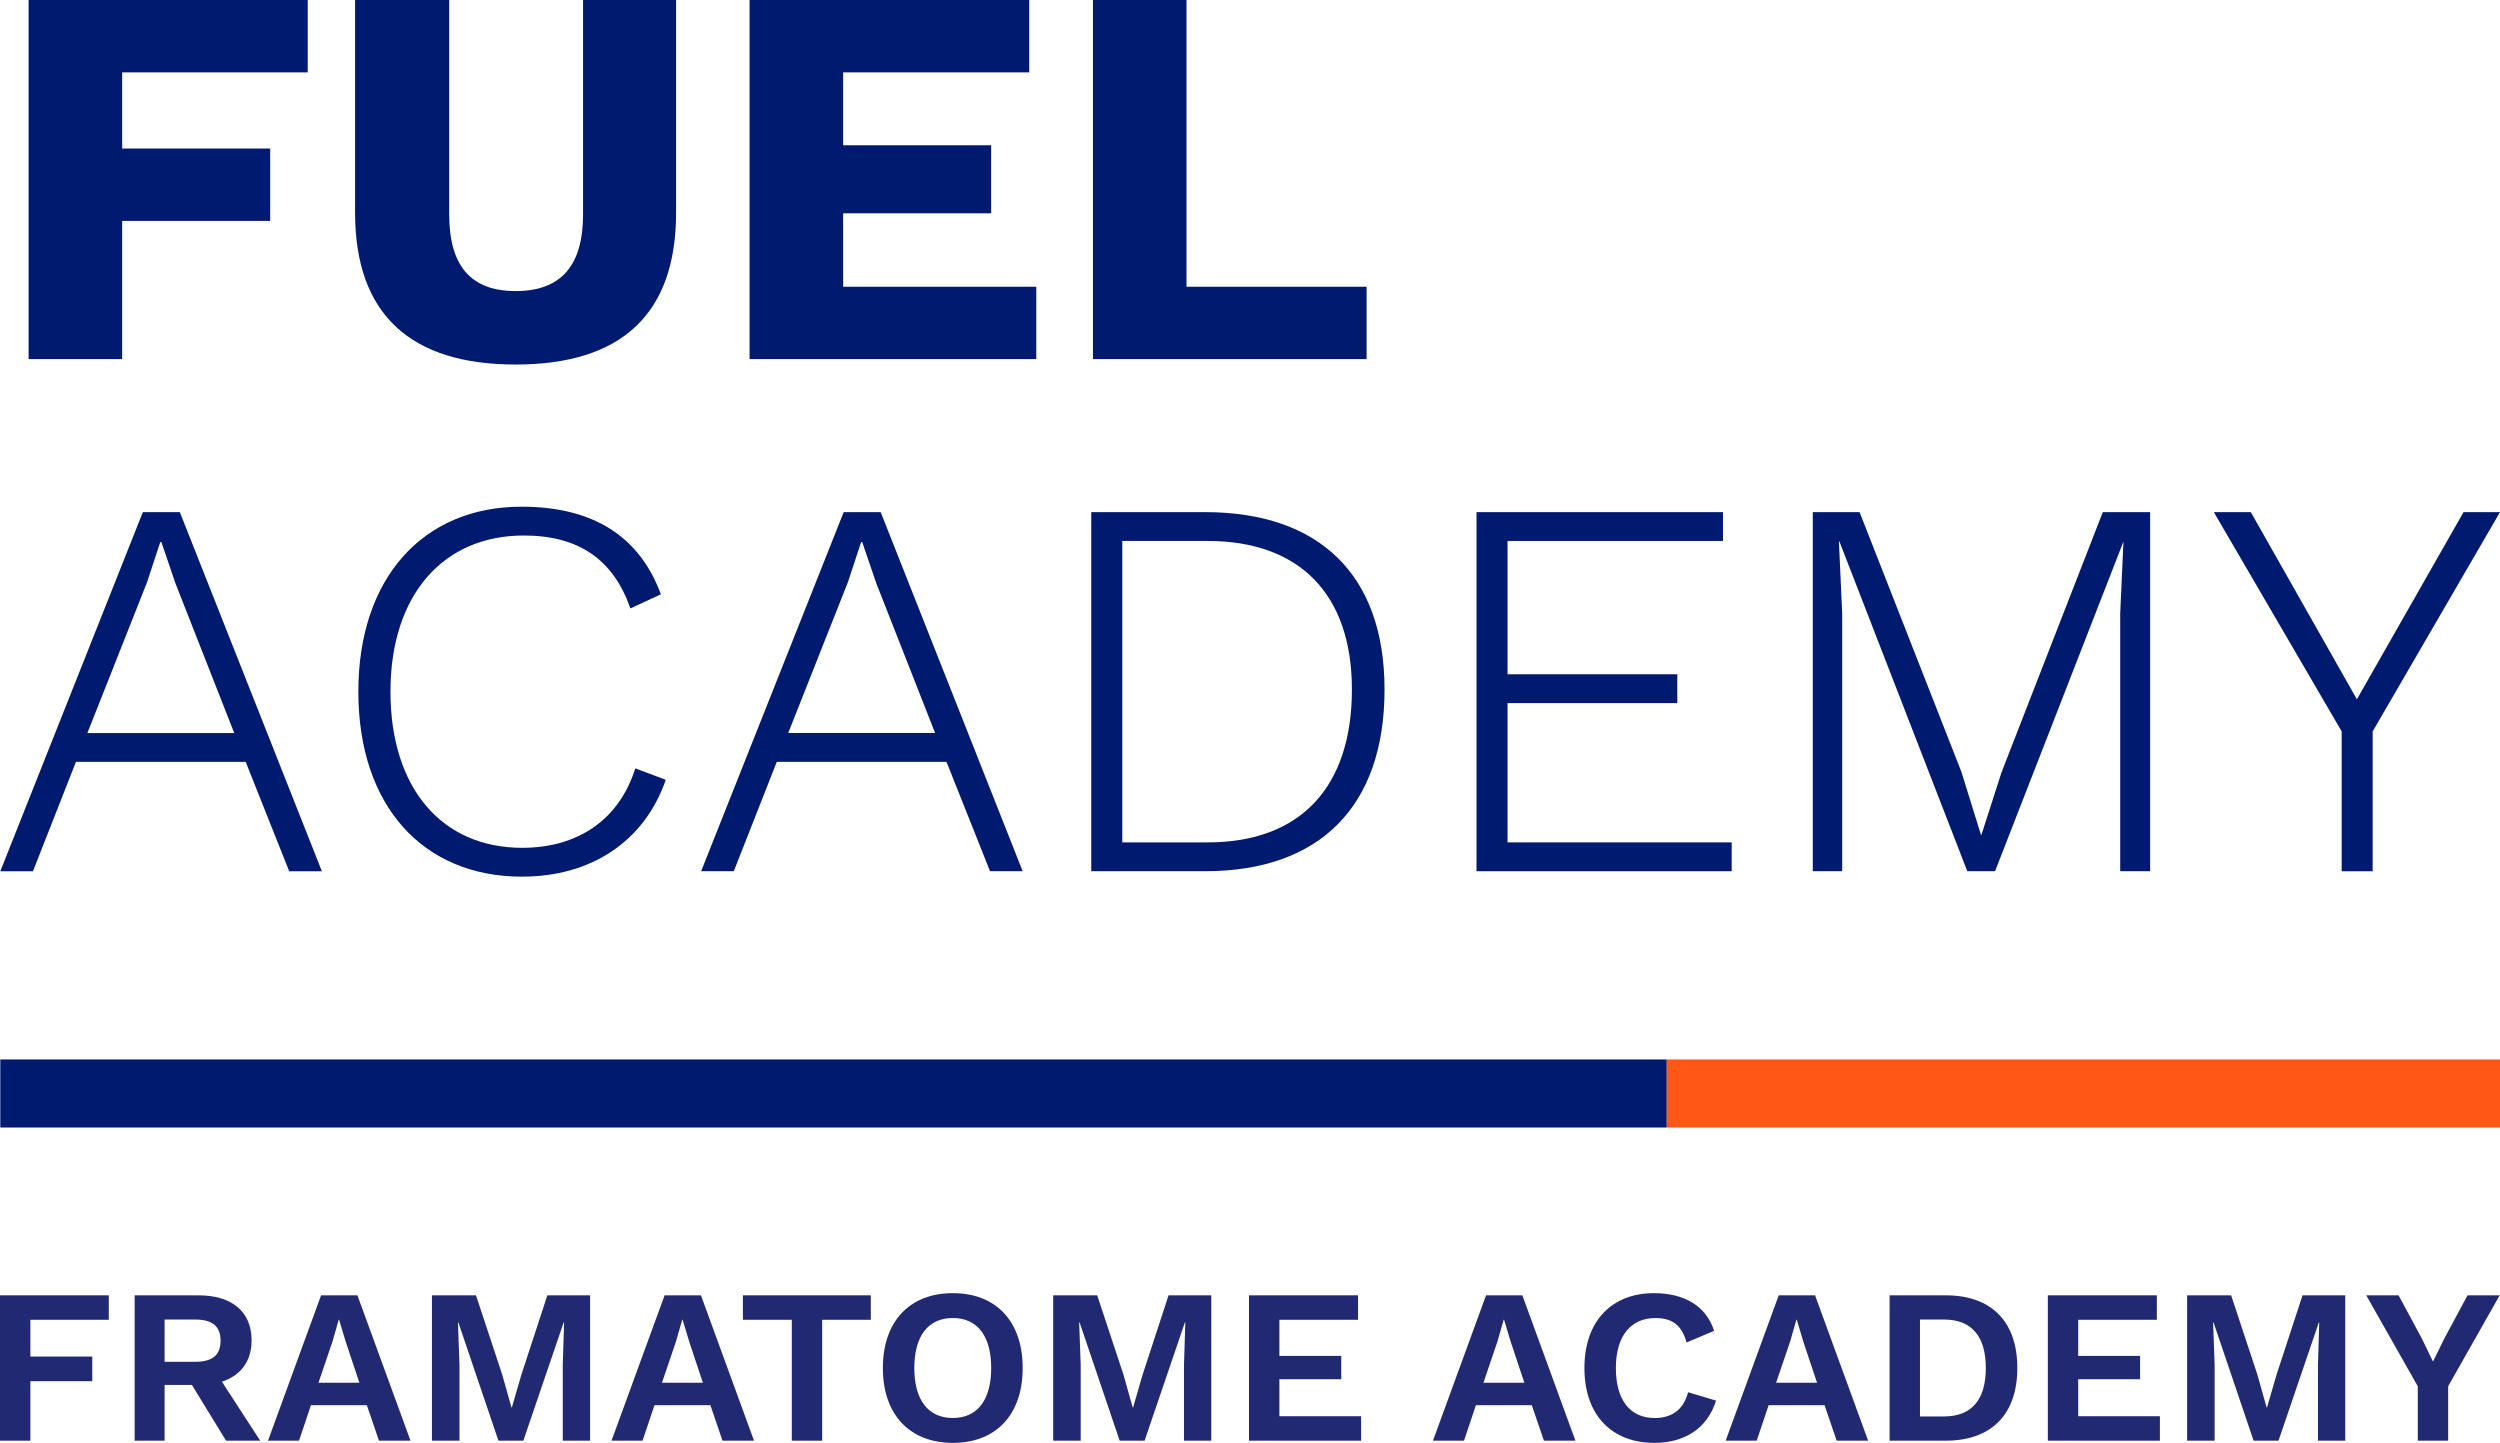
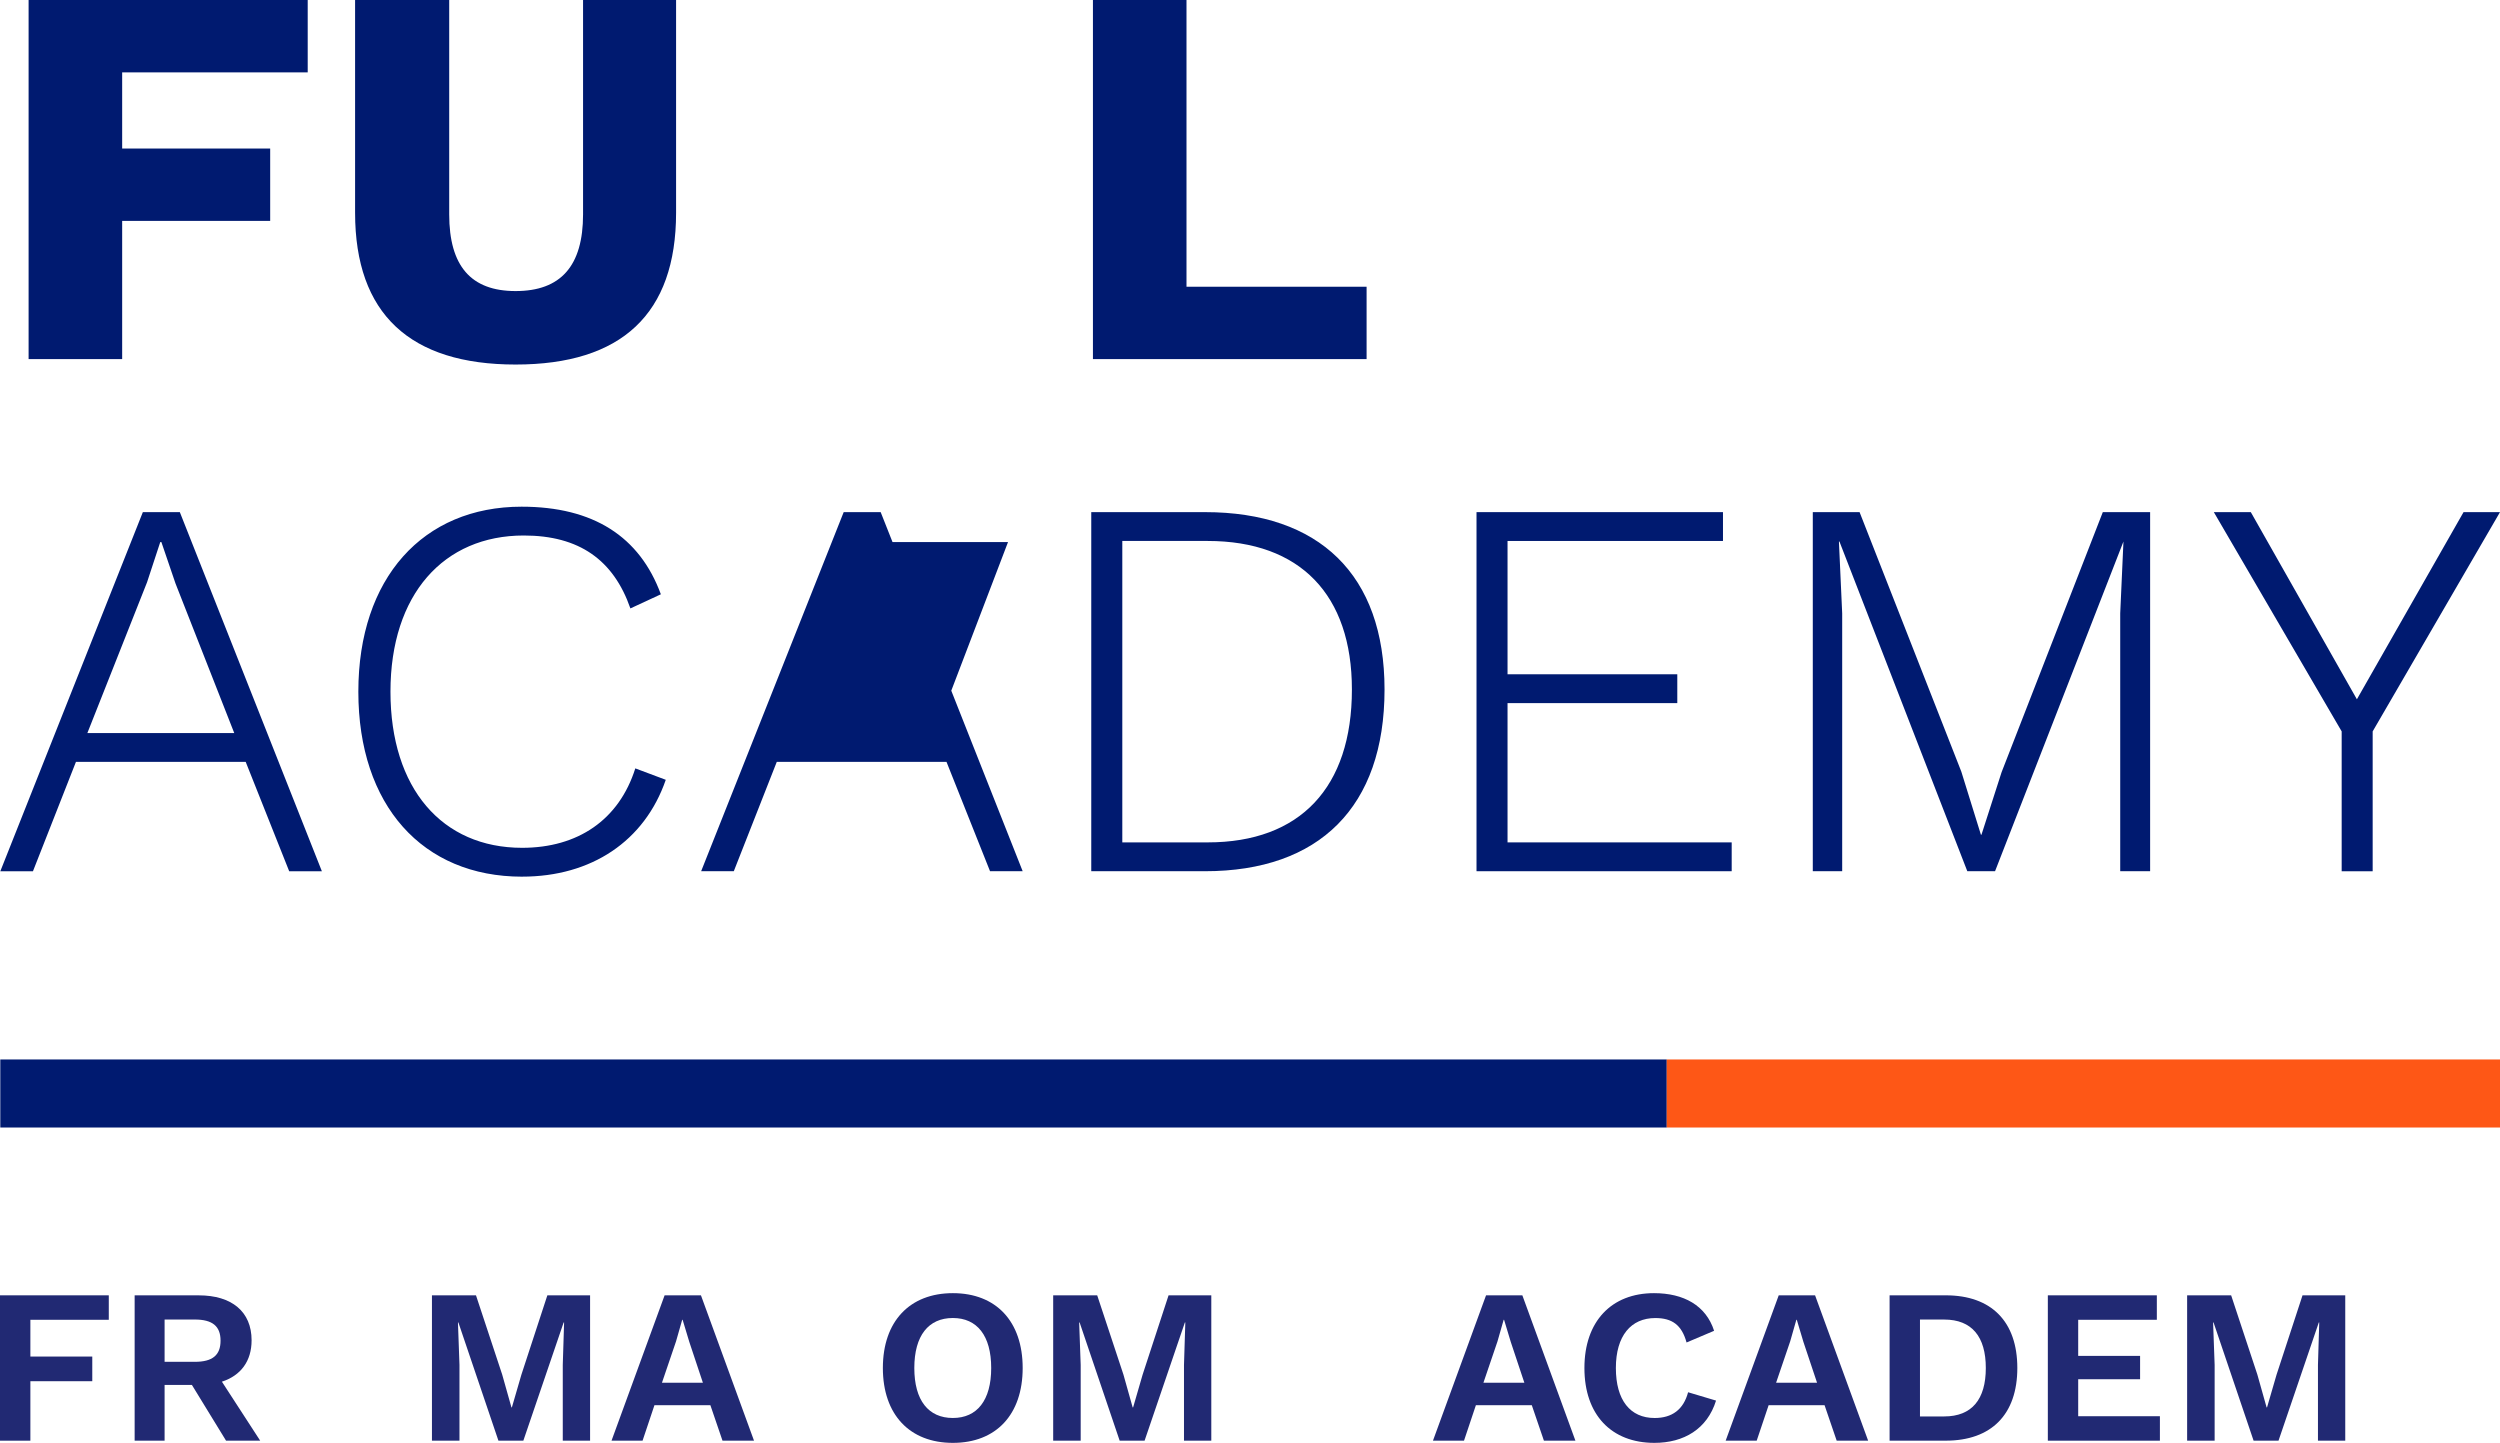
<svg xmlns="http://www.w3.org/2000/svg" id="b" data-name="Calque_2" viewBox="0 0 116.606 67.299">
  <defs>
    <style>
      .d {
        fill: #001a70;
      }

      .e {
        fill: #212973;
      }

      .f {
        fill: #fe5716;
      }
    </style>
  </defs>
  <g id="c" data-name="Calque_71">
    <g>
      <polygon class="d" points="1.334 0 1.334 16.749 5.698 16.749 5.698 10.303 12.602 10.303 12.602 6.928 5.698 6.928 5.698 3.376 14.352 3.376 14.352 0 1.334 0" />
      <path class="d" d="M31.534,9.923c0,4.72-2.538,7.08-7.486,7.08-4.923,0-7.486-2.36-7.486-7.08V0h4.39v9.999c0,2.41,1.015,3.577,3.096,3.577,2.106,0,3.147-1.167,3.147-3.577V0h4.339v9.922Z" />
-       <polygon class="d" points="34.962 0 34.962 16.749 48.335 16.749 48.335 13.374 39.327 13.374 39.327 9.949 46.23 9.949 46.23 6.776 39.327 6.776 39.327 3.376 48.006 3.376 48.006 0 34.962 0" />
      <polygon class="d" points="50.977 0 50.977 16.749 63.741 16.749 63.741 13.374 55.341 13.374 55.341 0 50.977 0" />
      <path class="d" d="M6.866,27.136l.609-1.853h.052l.658,1.929,2.741,6.979h-6.851l2.792-7.054ZM6.663,23.887L.015,40.637h1.522l2.005-5.101h7.918l2.029,5.101h1.524l-6.625-16.749h-1.725Z" />
      <path class="d" d="M24.352,40.89c-4.644,0-7.638-3.324-7.638-8.628s3.019-8.629,7.614-8.629c3.35,0,5.507,1.396,6.496,4.086l-1.421.659c-.787-2.258-2.385-3.401-4.974-3.401-3.73,0-6.217,2.741-6.217,7.284,0,4.517,2.41,7.283,6.141,7.283,2.589,0,4.517-1.295,5.279-3.705l1.421.533c-.99,2.868-3.477,4.517-6.7,4.517" />
-       <path class="d" d="M43.616,34.19l-2.741-6.979-.66-1.929h-.05l-.609,1.852-2.792,7.055h6.852ZM44.148,35.535h-7.917l-2.005,5.101h-1.523l6.649-16.749h1.725l6.623,16.749h-1.522l-2.031-5.101Z" />
+       <path class="d" d="M43.616,34.19l-2.741-6.979-.66-1.929h-.05h6.852ZM44.148,35.535h-7.917l-2.005,5.101h-1.523l6.649-16.749h1.725l6.623,16.749h-1.522l-2.031-5.101Z" />
      <path class="d" d="M63.056,32.16c0-4.415-2.411-6.928-6.725-6.928h-3.984v14.059h3.984c4.314,0,6.725-2.563,6.725-7.131M64.578,32.16c0,5.481-3.046,8.476-8.375,8.476h-5.304v-16.749h5.304c5.329,0,8.375,2.918,8.375,8.273" />
      <polygon class="d" points="80.77 39.291 80.77 40.636 68.868 40.636 68.868 23.887 80.364 23.887 80.364 25.232 70.315 25.232 70.315 31.45 78.233 31.45 78.233 32.795 70.315 32.795 70.315 39.291 80.77 39.291" />
      <polygon class="d" points="100.287 40.636 98.892 40.636 98.892 28.608 99.043 25.258 93.054 40.636 91.76 40.636 85.796 25.258 85.772 25.258 85.924 28.608 85.924 40.636 84.553 40.636 84.553 23.887 86.735 23.887 91.481 35.992 92.395 38.935 92.42 38.935 93.359 36.017 98.08 23.887 100.287 23.887 100.287 40.636" />
      <polygon class="d" points="114.906 23.887 109.931 32.617 104.983 23.887 103.258 23.887 109.221 34.114 109.221 40.637 110.667 40.637 110.667 34.114 116.606 23.887 114.906 23.887" />
      <polygon class="d" points="38.878 49.416 .014 49.416 .014 52.59 38.878 52.59 77.742 52.59 77.742 49.416 38.878 49.416" />
      <rect class="f" x="77.742" y="49.416" width="38.864" height="3.174" />
      <polygon class="e" points="0 60.417 0 67.197 1.417 67.197 1.417 64.423 4.304 64.423 4.304 63.273 1.417 63.273 1.417 61.558 5.074 61.558 5.074 60.417 0 60.417" />
      <path class="e" d="M7.677,63.519h1.409c.823,0,1.201-.307,1.201-.986,0-.678-.378-.987-1.201-.987h-1.409v1.972ZM8.951,64.598h-1.274v2.599h-1.397v-6.779h2.99c1.54,0,2.465.76,2.465,2.096,0,.975-.503,1.643-1.385,1.931l1.786,2.752h-1.592l-1.592-2.599Z" />
-       <path class="e" d="M15.51,62.564l.287-1.006h.02l.31,1.027.636,1.91h-1.909l.656-1.931ZM14.976,60.417l-2.476,6.779h1.448l.554-1.654h2.609l.565,1.654h1.47l-2.475-6.779h-1.695Z" />
      <polygon class="e" points="25.53 60.417 24.317 64.125 23.875 65.645 23.855 65.645 23.424 64.115 22.201 60.417 20.147 60.417 20.147 67.197 21.431 67.197 21.431 63.664 21.36 61.682 21.38 61.682 23.248 67.197 24.41 67.197 26.29 61.682 26.311 61.682 26.249 63.664 26.249 67.197 27.523 67.197 27.523 60.417 25.53 60.417" />
      <path class="e" d="M31.532,62.564l.287-1.006h.02l.31,1.027.636,1.91h-1.91l.657-1.931ZM30.999,60.417l-2.476,6.779h1.448l.554-1.654h2.609l.565,1.654h1.47l-2.475-6.779h-1.694Z" />
-       <polygon class="e" points="34.65 60.417 34.65 61.558 36.931 61.558 36.931 67.197 38.347 67.197 38.347 61.558 40.617 61.558 40.617 60.417 34.65 60.417" />
      <path class="e" d="M42.646,63.807c0,1.51.658,2.331,1.798,2.331,1.13,0,1.788-.822,1.788-2.331s-.658-2.332-1.788-2.332c-1.139,0-1.798.823-1.798,2.332M47.7,63.807c0,2.177-1.242,3.492-3.256,3.492-2.012,0-3.265-1.315-3.265-3.492s1.253-3.491,3.265-3.491c2.014,0,3.256,1.315,3.256,3.491" />
      <polygon class="e" points="54.505 60.417 53.292 64.125 52.851 65.645 52.83 65.645 52.4 64.115 51.176 60.417 49.123 60.417 49.123 67.197 50.406 67.197 50.406 63.664 50.335 61.682 50.356 61.682 52.224 67.197 53.386 67.197 55.266 61.682 55.286 61.682 55.224 63.664 55.224 67.197 56.498 67.197 56.498 60.417 54.505 60.417" />
-       <polygon class="e" points="58.257 60.417 58.257 67.197 63.486 67.197 63.486 66.056 59.674 66.056 59.674 64.331 62.56 64.331 62.56 63.242 59.674 63.242 59.674 61.558 63.342 61.558 63.342 60.417 58.257 60.417" />
      <path class="e" d="M69.847,62.564l.287-1.006h.02l.31,1.027.636,1.91h-1.91l.657-1.931ZM69.313,60.417l-2.476,6.779h1.448l.554-1.654h2.608l.565,1.654h1.469l-2.475-6.779h-1.694Z" />
      <path class="e" d="M77.166,67.299c-2.012,0-3.265-1.315-3.265-3.492s1.263-3.491,3.245-3.491c1.387,0,2.424.574,2.804,1.756l-1.285.545c-.225-.822-.677-1.14-1.458-1.14-1.131,0-1.839.823-1.839,2.331,0,1.499.667,2.331,1.808,2.331.811,0,1.345-.39,1.561-1.201l1.303.389c-.411,1.325-1.499,1.972-2.876,1.972" />
      <path class="e" d="M83.499,62.564l.287-1.006h.021l.307,1.027.638,1.91h-1.911l.658-1.931ZM82.964,60.417l-2.475,6.779h1.448l.556-1.654h2.609l.565,1.654h1.467l-2.475-6.779h-1.694Z" />
      <path class="e" d="M92.623,63.807c0-1.458-.646-2.26-1.941-2.26h-1.13v4.519h1.13c1.295,0,1.941-.8,1.941-2.259M94.093,63.807c0,2.167-1.212,3.389-3.338,3.389h-2.62v-6.779h2.62c2.126,0,3.338,1.223,3.338,3.389" />
      <polygon class="e" points="95.516 60.417 95.516 67.197 100.743 67.197 100.743 66.056 96.932 66.056 96.932 64.331 99.819 64.331 99.819 63.242 96.932 63.242 96.932 61.558 100.6 61.558 100.6 60.417 95.516 60.417" />
      <polygon class="e" points="107.395 60.417 106.182 64.125 105.74 65.645 105.72 65.645 105.289 64.115 104.066 60.417 102.013 60.417 102.013 67.197 103.296 67.197 103.296 63.664 103.224 61.682 103.245 61.682 105.113 67.197 106.275 67.197 108.155 61.682 108.175 61.682 108.115 63.664 108.115 67.197 109.388 67.197 109.388 60.417 107.395 60.417" />
-       <polygon class="e" points="115.091 60.417 114.004 62.441 113.48 63.509 112.965 62.441 111.876 60.417 110.367 60.417 112.771 64.659 112.771 67.197 114.188 67.197 114.188 64.659 116.591 60.417 115.091 60.417" />
    </g>
  </g>
</svg>